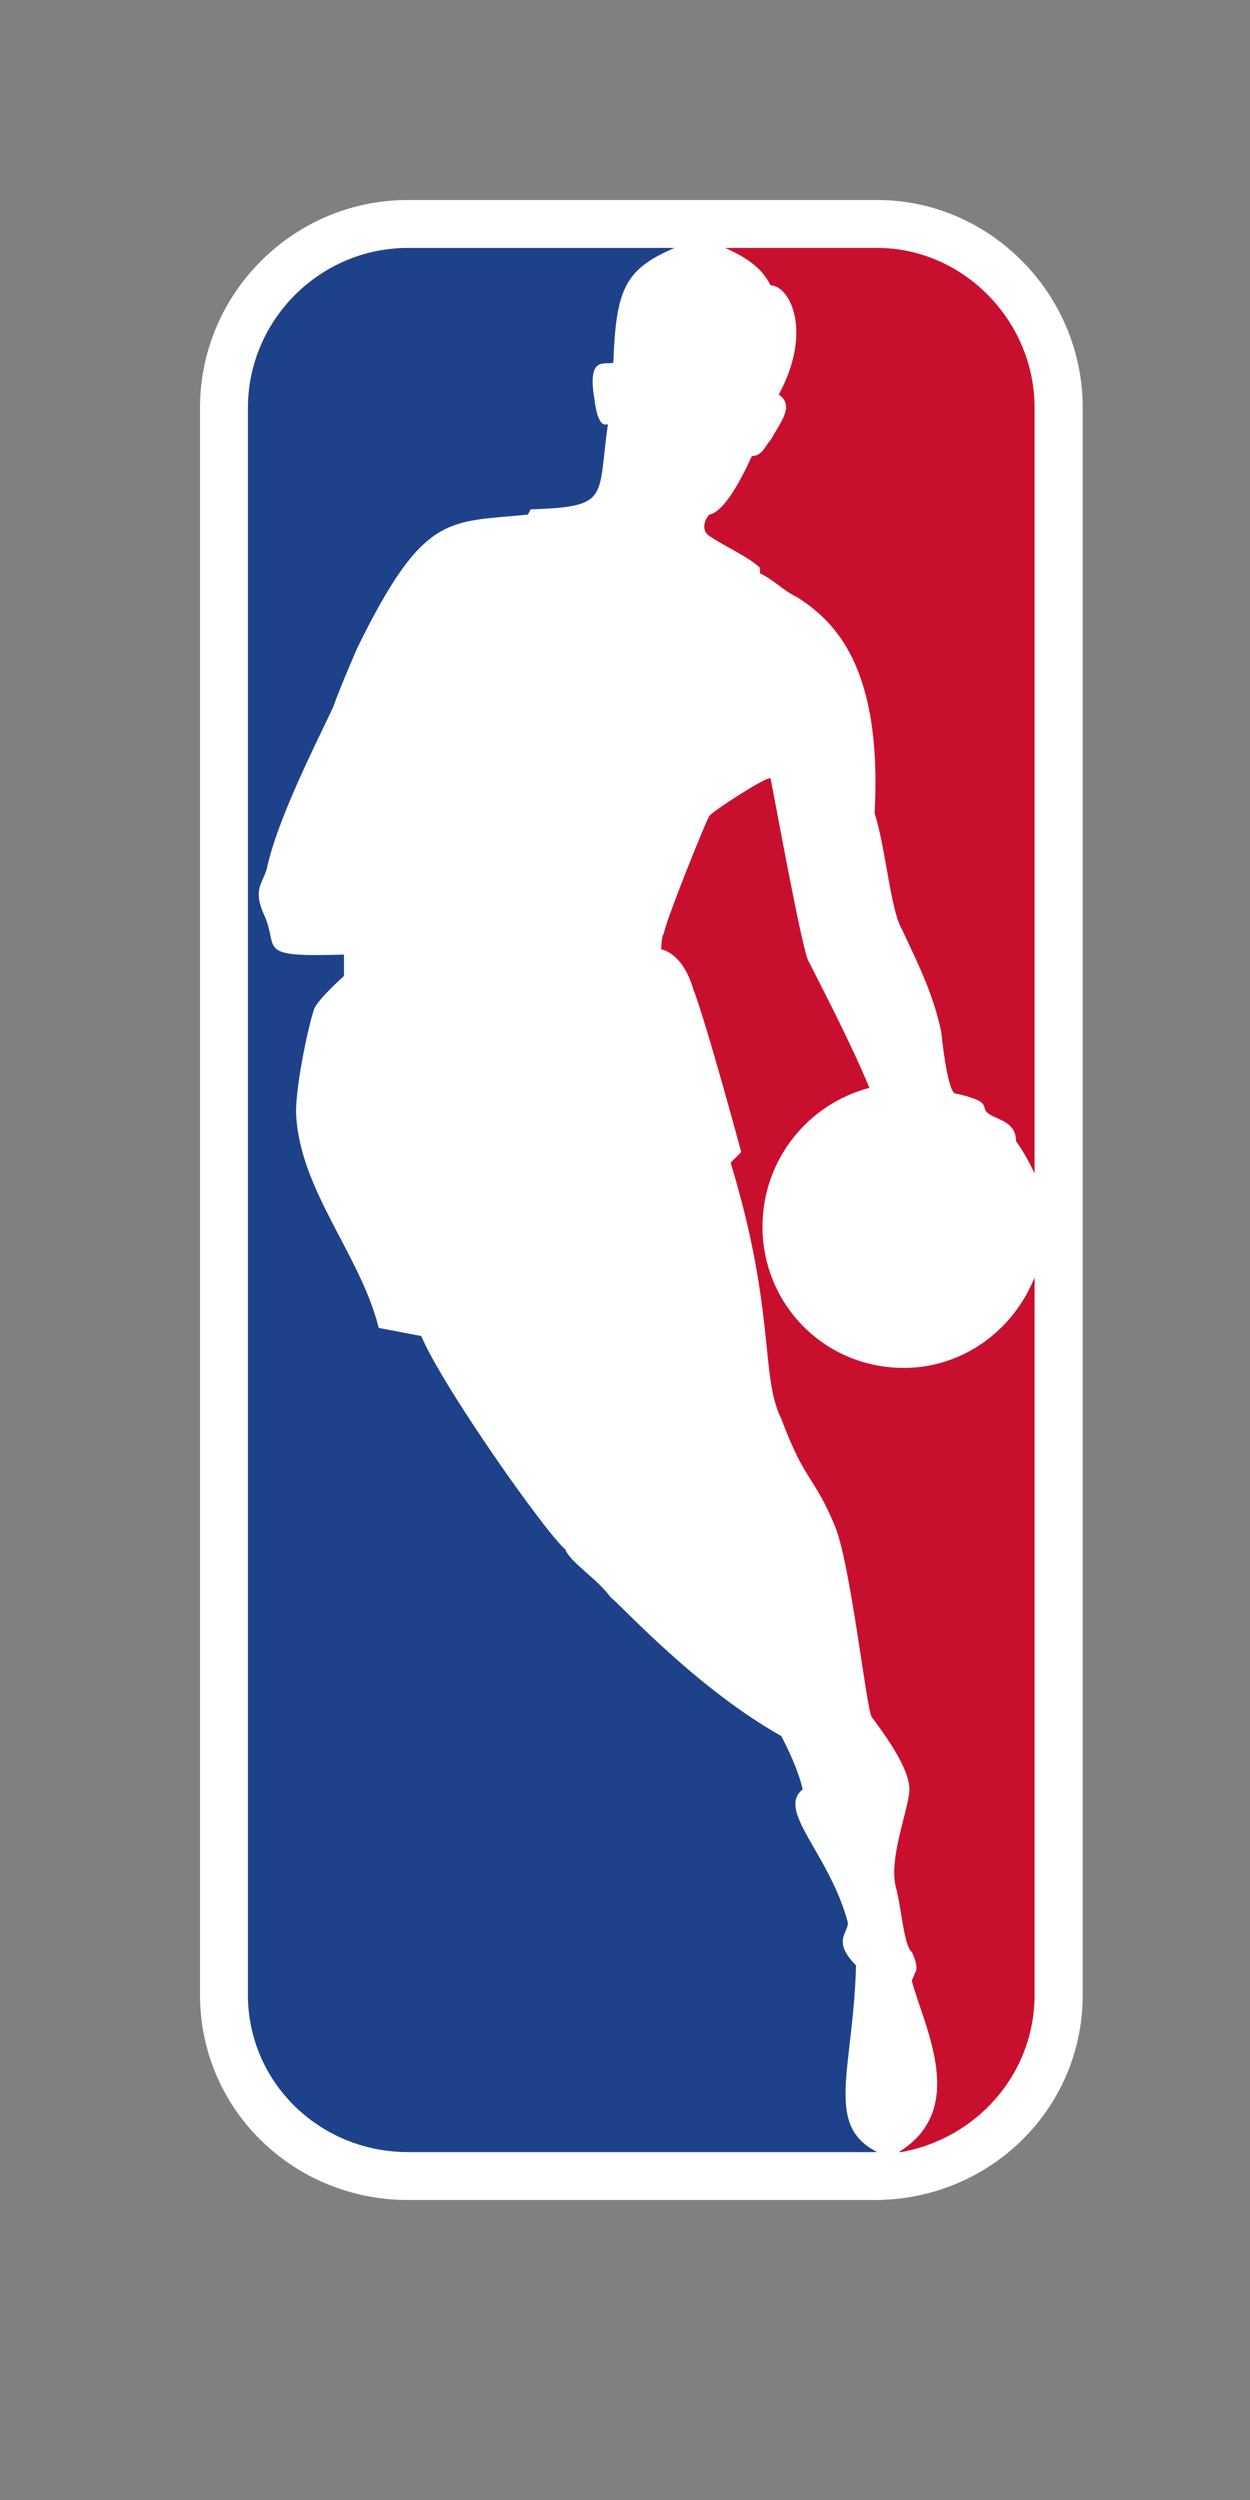
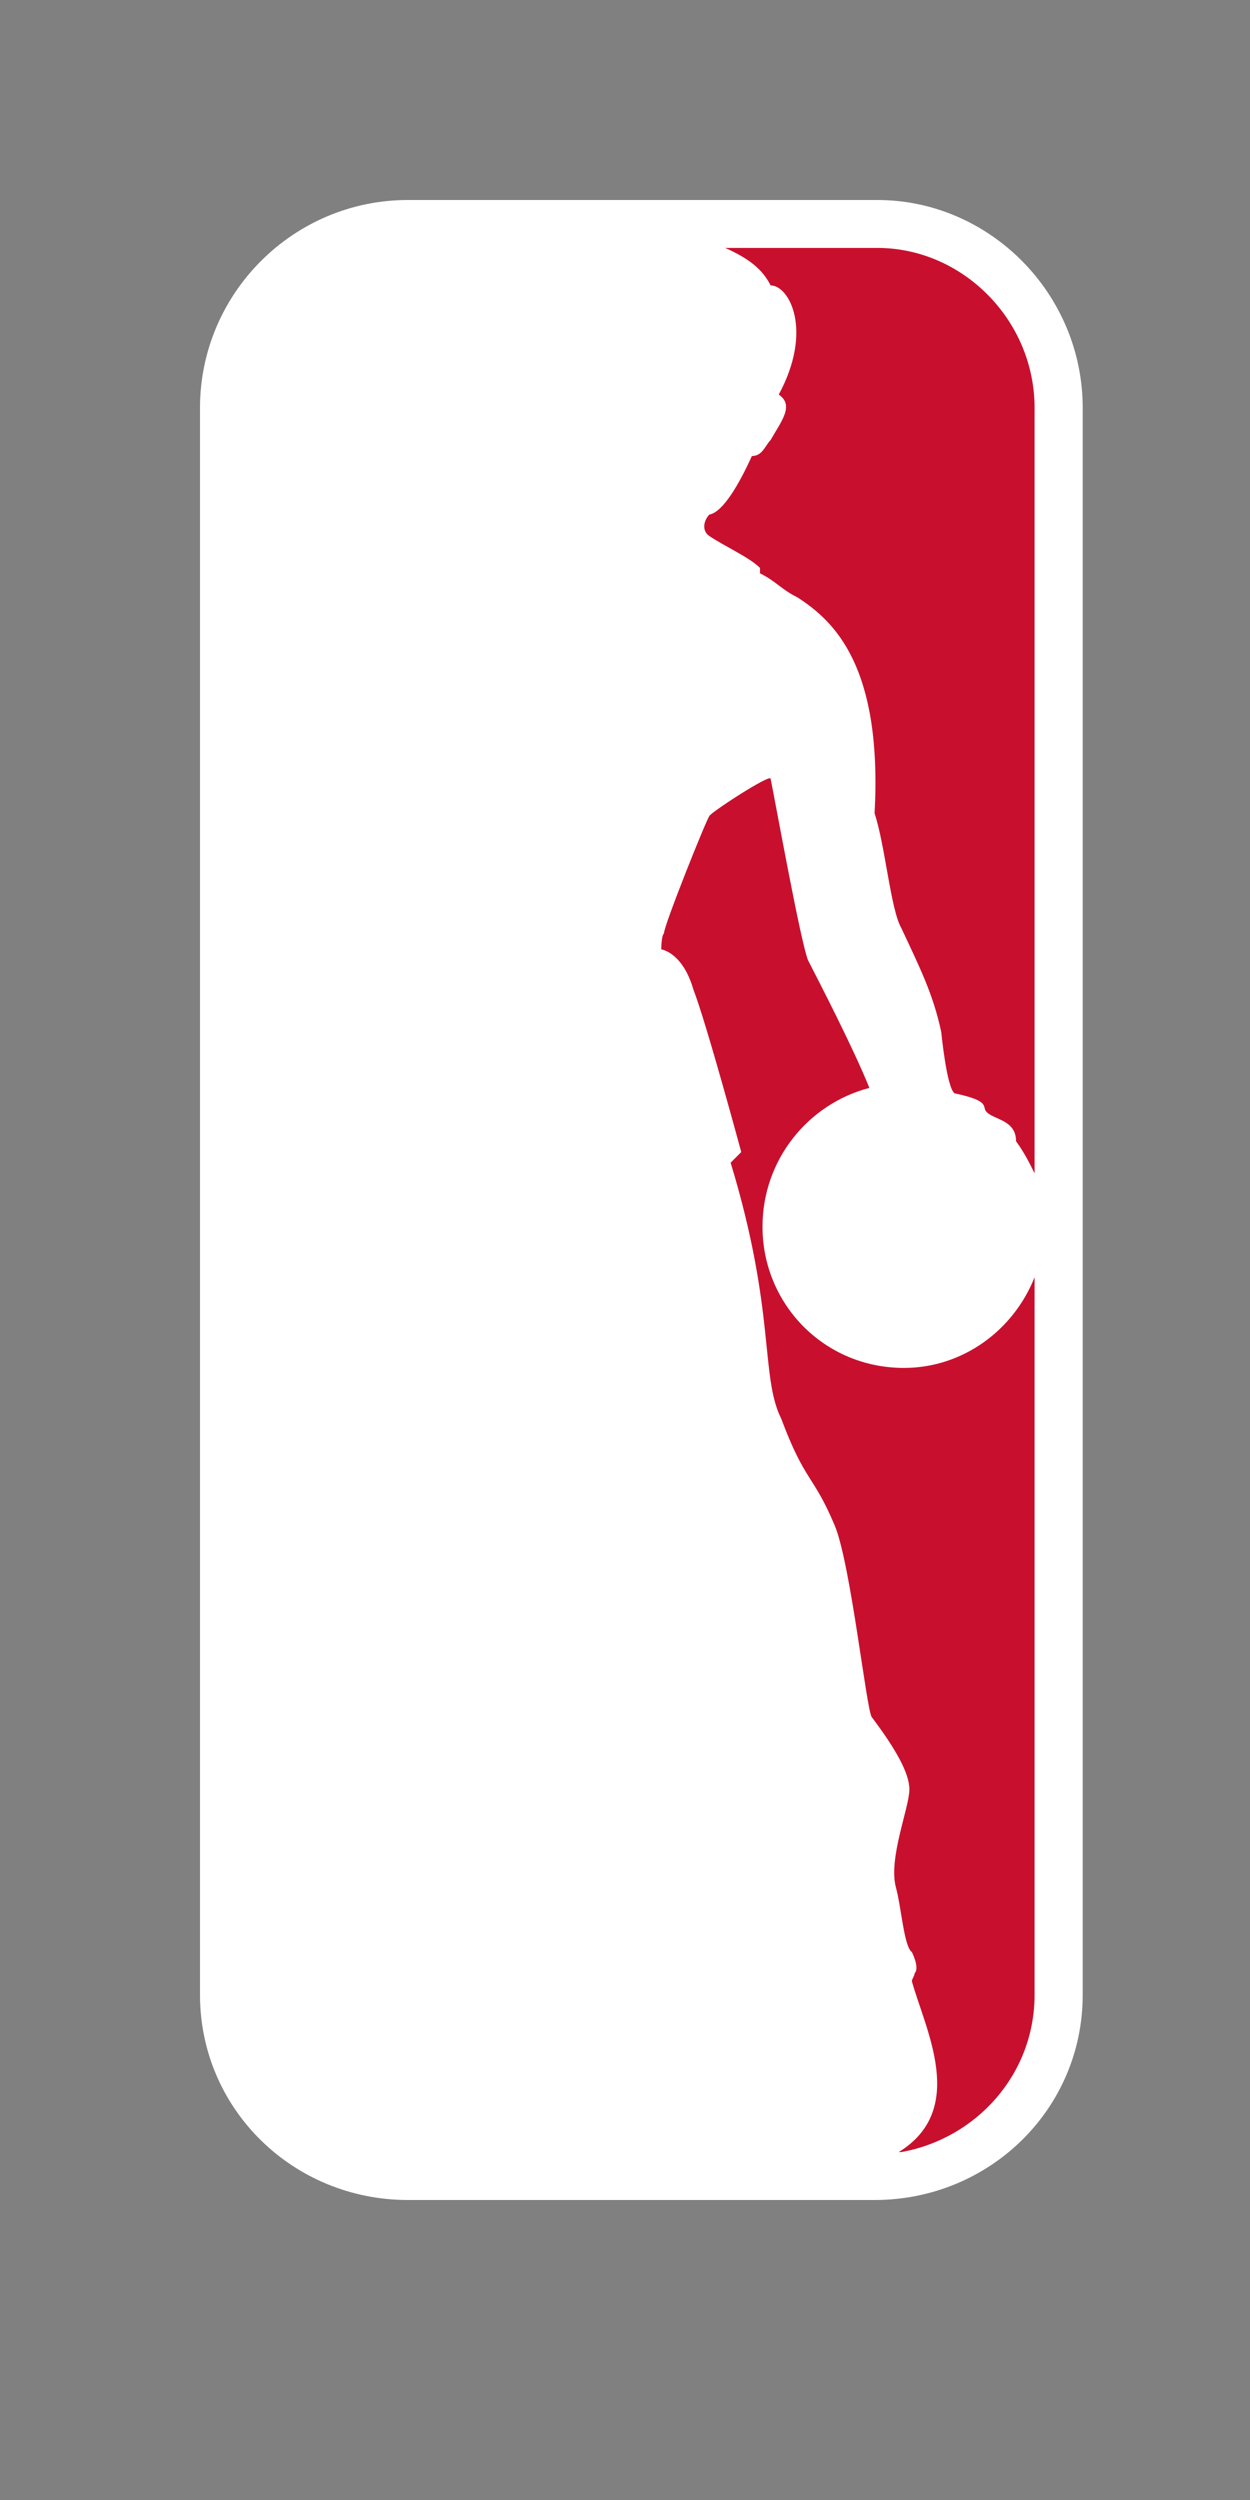
<svg xmlns="http://www.w3.org/2000/svg" width="100%" height="100%" viewBox="0 0 6 12" version="1.1" xml:space="preserve" style="fill-rule:evenodd;clip-rule:evenodd;stroke-linejoin:round;stroke-miterlimit:2;">
  <rect x="0" y="0" width="6" height="12" fill="#808080" stroke="none" />
  <path id="Fill-1" d="M5.197,1.958l0,7.617c0,0.55 -0.448,0.985 -0.999,0.985l-2.24,0c-0.55,0 -0.998,-0.435 -0.998,-0.985l0,-7.617c0,-0.55 0.448,-0.998 0.998,-0.998l2.253,0c0.538,0 0.986,0.448 0.986,0.998" style="fill:#fff;" />
-   <path id="Fill-4" d="M4.211,10.33l-2.253,0c-0.422,0 -0.768,-0.333 -0.768,-0.755l0,-7.617c0,-0.422 0.346,-0.768 0.768,-0.768l1.28,0c-0.243,0.103 -0.281,0.205 -0.294,0.551c-0.039,0.013 -0.128,-0.039 -0.09,0.179c0,0 0.013,0.141 0.064,0.115c-0.051,0.359 0.013,0.397 -0.371,0.41l-0.013,0.025c-0.384,0.039 -0.499,-0.012 -0.819,0.64c0,0 -0.089,0.205 -0.115,0.282c-0.077,0.166 -0.269,0.538 -0.32,0.781c-0.026,0.077 -0.064,0.102 -0.013,0.217c0.077,0.167 -0.051,0.205 0.384,0.192l0,0.103c0,0 -0.115,0.102 -0.141,0.153c-0.025,0.064 -0.089,0.359 -0.089,0.5c0.013,0.371 0.307,0.678 0.397,1.036l0.204,0.039c0.103,0.243 0.589,0.934 0.691,1.024c0.026,0.064 0.154,0.141 0.218,0.23c0.064,0.051 0.41,0.435 0.819,0.666c0,0 0.077,0.141 0.103,0.256c-0.128,0.102 0.128,0.307 0.217,0.64c0,0.051 -0.076,0.089 0.039,0.205c-0.013,0.499 -0.154,0.768 0.102,0.896" style="fill:#1d428a;" />
  <path id="Fill-6" d="M3.405,2.573c-0.039,-0.026 -0.026,-0.077 0,-0.103c0.064,-0.012 0.14,-0.14 0.204,-0.281c0.051,0 0.064,-0.051 0.09,-0.077c0.051,-0.09 0.115,-0.166 0.039,-0.218c0.166,-0.307 0.051,-0.524 -0.039,-0.524c-0.039,-0.077 -0.102,-0.128 -0.218,-0.18l0.73,0c0.409,0 0.755,0.346 0.755,0.768l0,3.674c-0.025,-0.051 -0.051,-0.102 -0.089,-0.154c0,-0.102 -0.103,-0.102 -0.141,-0.14c-0.026,-0.026 0.025,-0.052 -0.154,-0.09c-0.038,-0.026 -0.064,-0.294 -0.064,-0.294c-0.038,-0.18 -0.102,-0.308 -0.192,-0.5c-0.051,-0.089 -0.077,-0.396 -0.128,-0.55c0.038,-0.704 -0.192,-0.922 -0.371,-1.037c-0.077,-0.038 -0.102,-0.077 -0.179,-0.115l0,-0.026c-0.051,-0.051 -0.167,-0.102 -0.243,-0.153Zm1.561,7.002c0,0.383 -0.281,0.691 -0.64,0.755l-0.012,0c0.332,-0.205 0.127,-0.589 0.063,-0.82c0,-0.012 0.013,-0.025 0.013,-0.038c0.026,-0.026 -0.013,-0.102 -0.013,-0.102c-0.038,-0.026 -0.051,-0.218 -0.076,-0.308c-0.039,-0.14 0.064,-0.384 0.064,-0.473c0,-0.077 -0.064,-0.192 -0.18,-0.346c-0.025,-0.025 -0.102,-0.742 -0.179,-0.922c-0.102,-0.243 -0.141,-0.204 -0.256,-0.511c-0.102,-0.205 -0.025,-0.512 -0.243,-1.229l0.051,-0.051c0,0 -0.166,-0.615 -0.23,-0.781c-0.052,-0.179 -0.154,-0.192 -0.154,-0.192c0,0 0,-0.064 0.013,-0.077c0,-0.038 0.205,-0.55 0.218,-0.563c0,-0.013 0.294,-0.205 0.294,-0.179c0.026,0.128 0.141,0.768 0.179,0.87c0.052,0.102 0.218,0.422 0.295,0.614c-0.295,0.077 -0.513,0.346 -0.513,0.666c0,0.371 0.295,0.678 0.679,0.678c0.281,0 0.525,-0.179 0.627,-0.435l0,3.444Z" style="fill:#c8102e;" />
</svg>